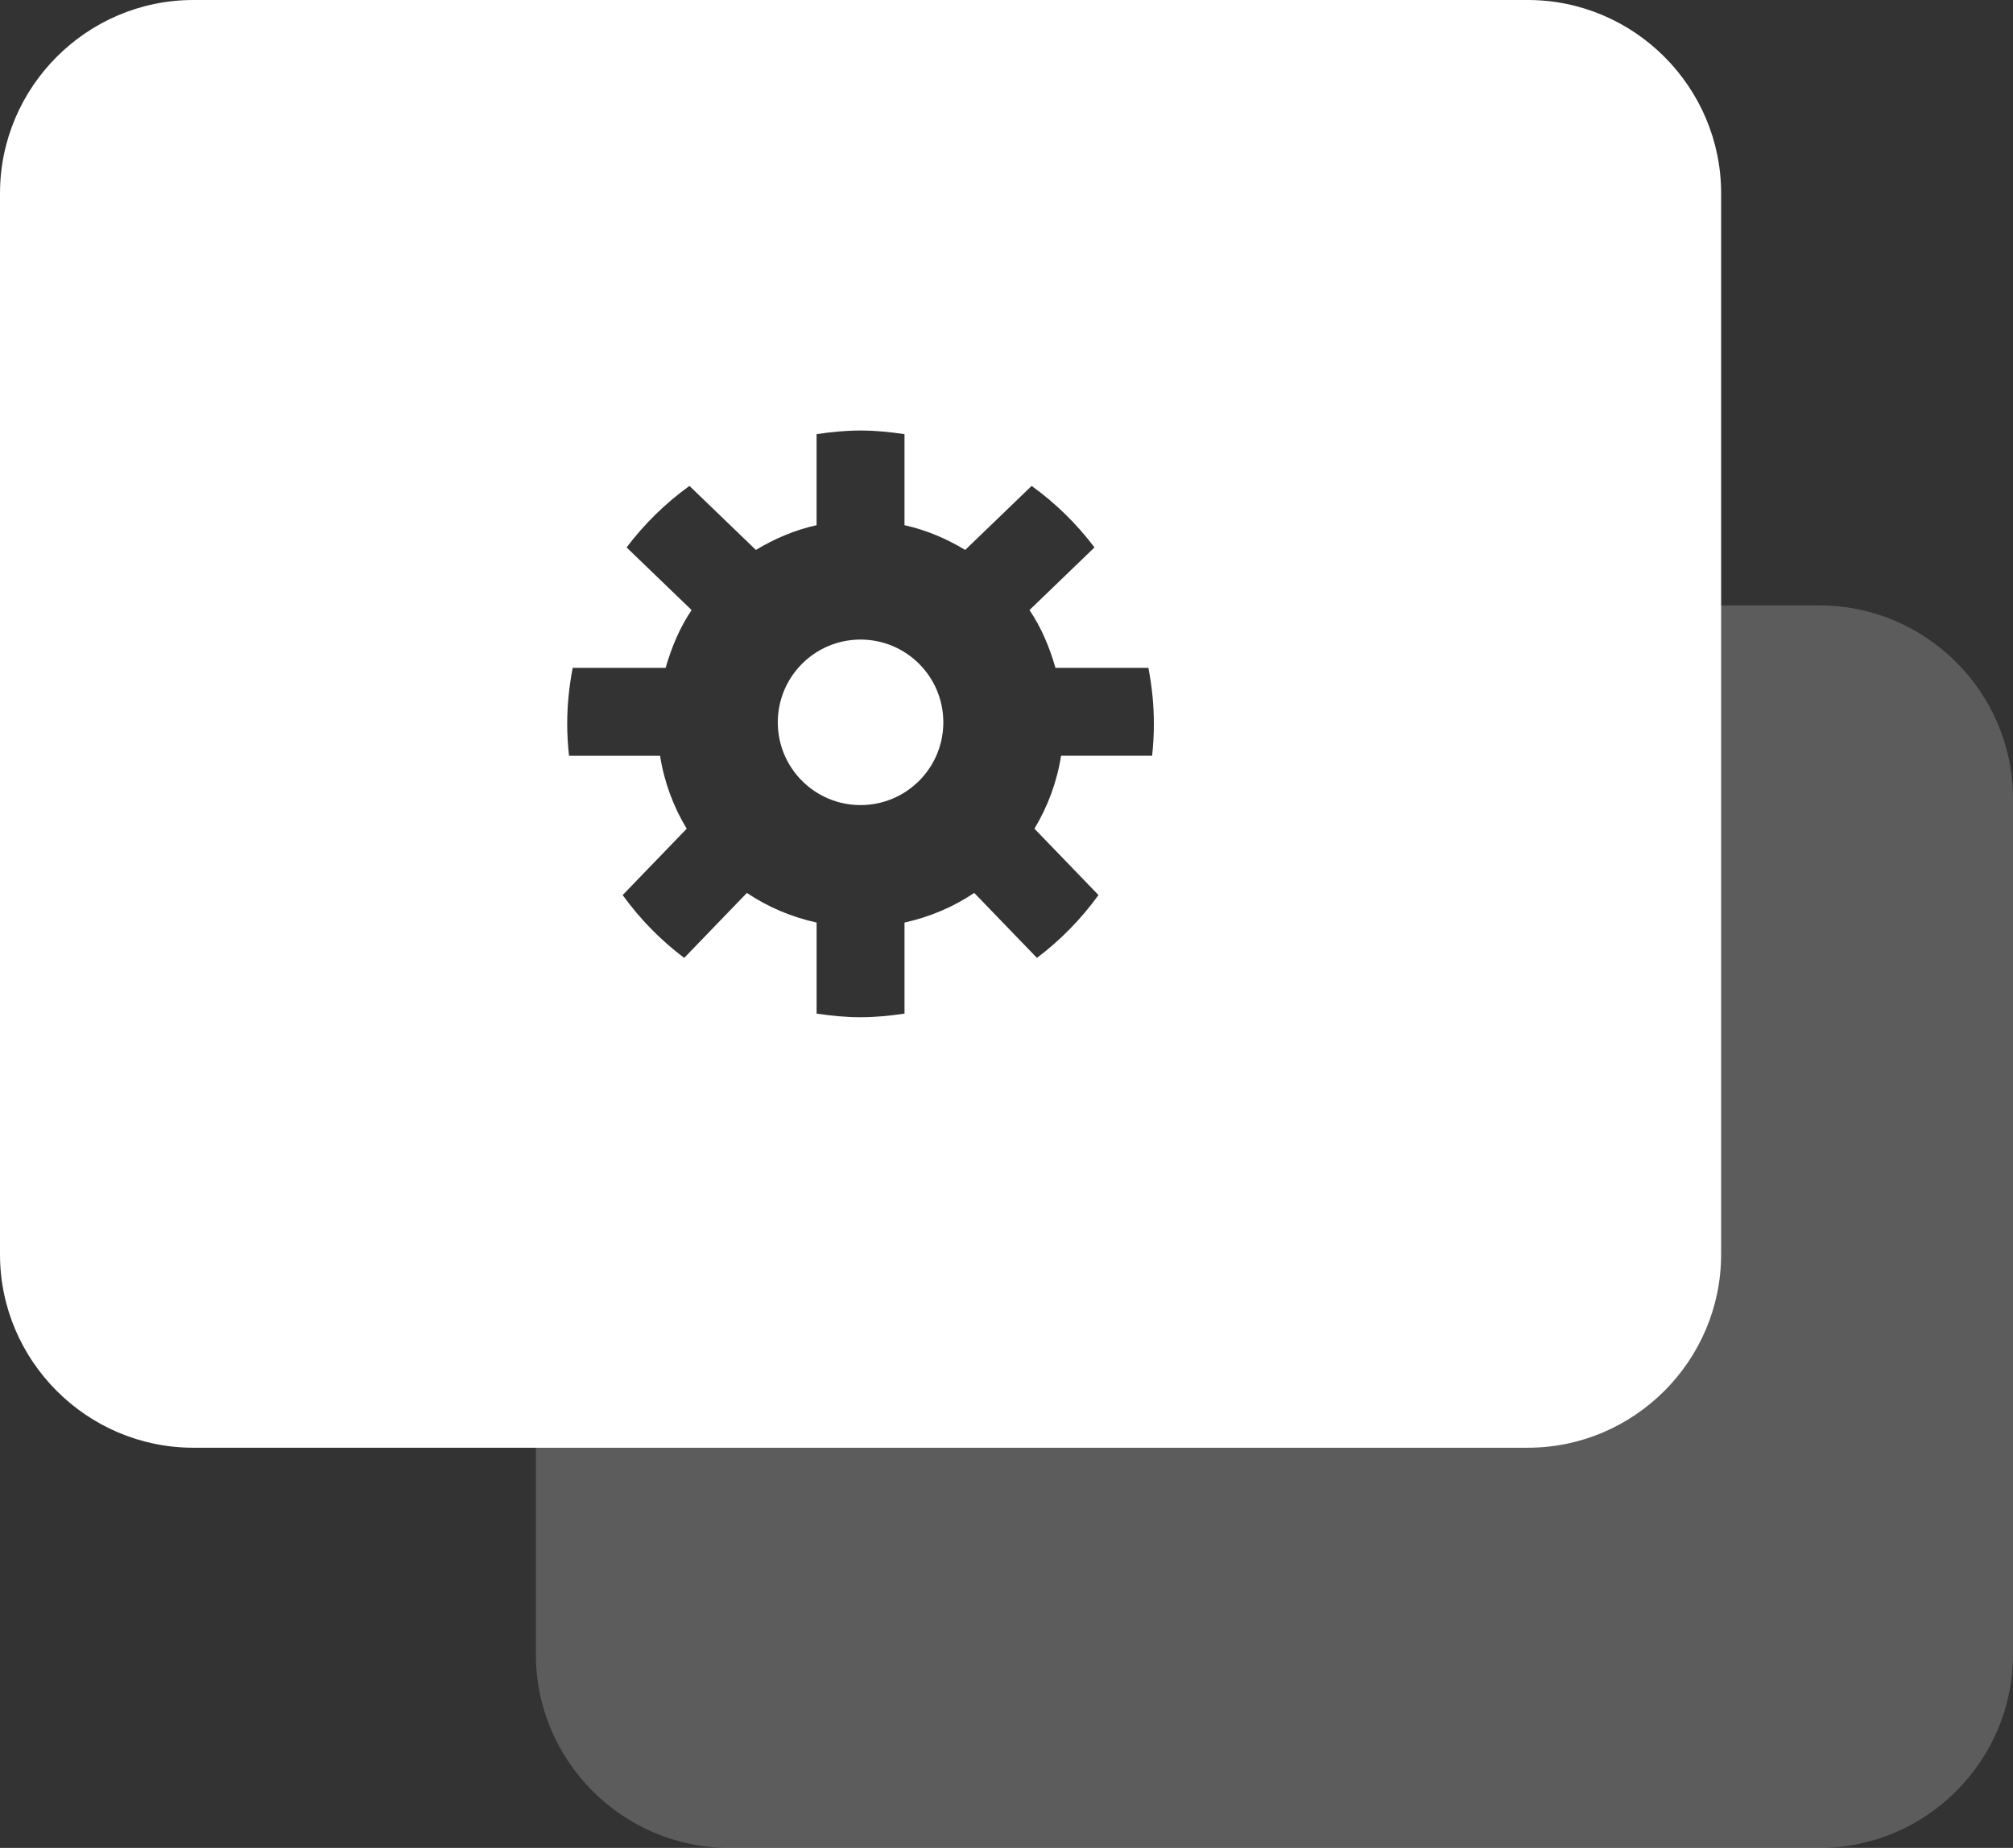
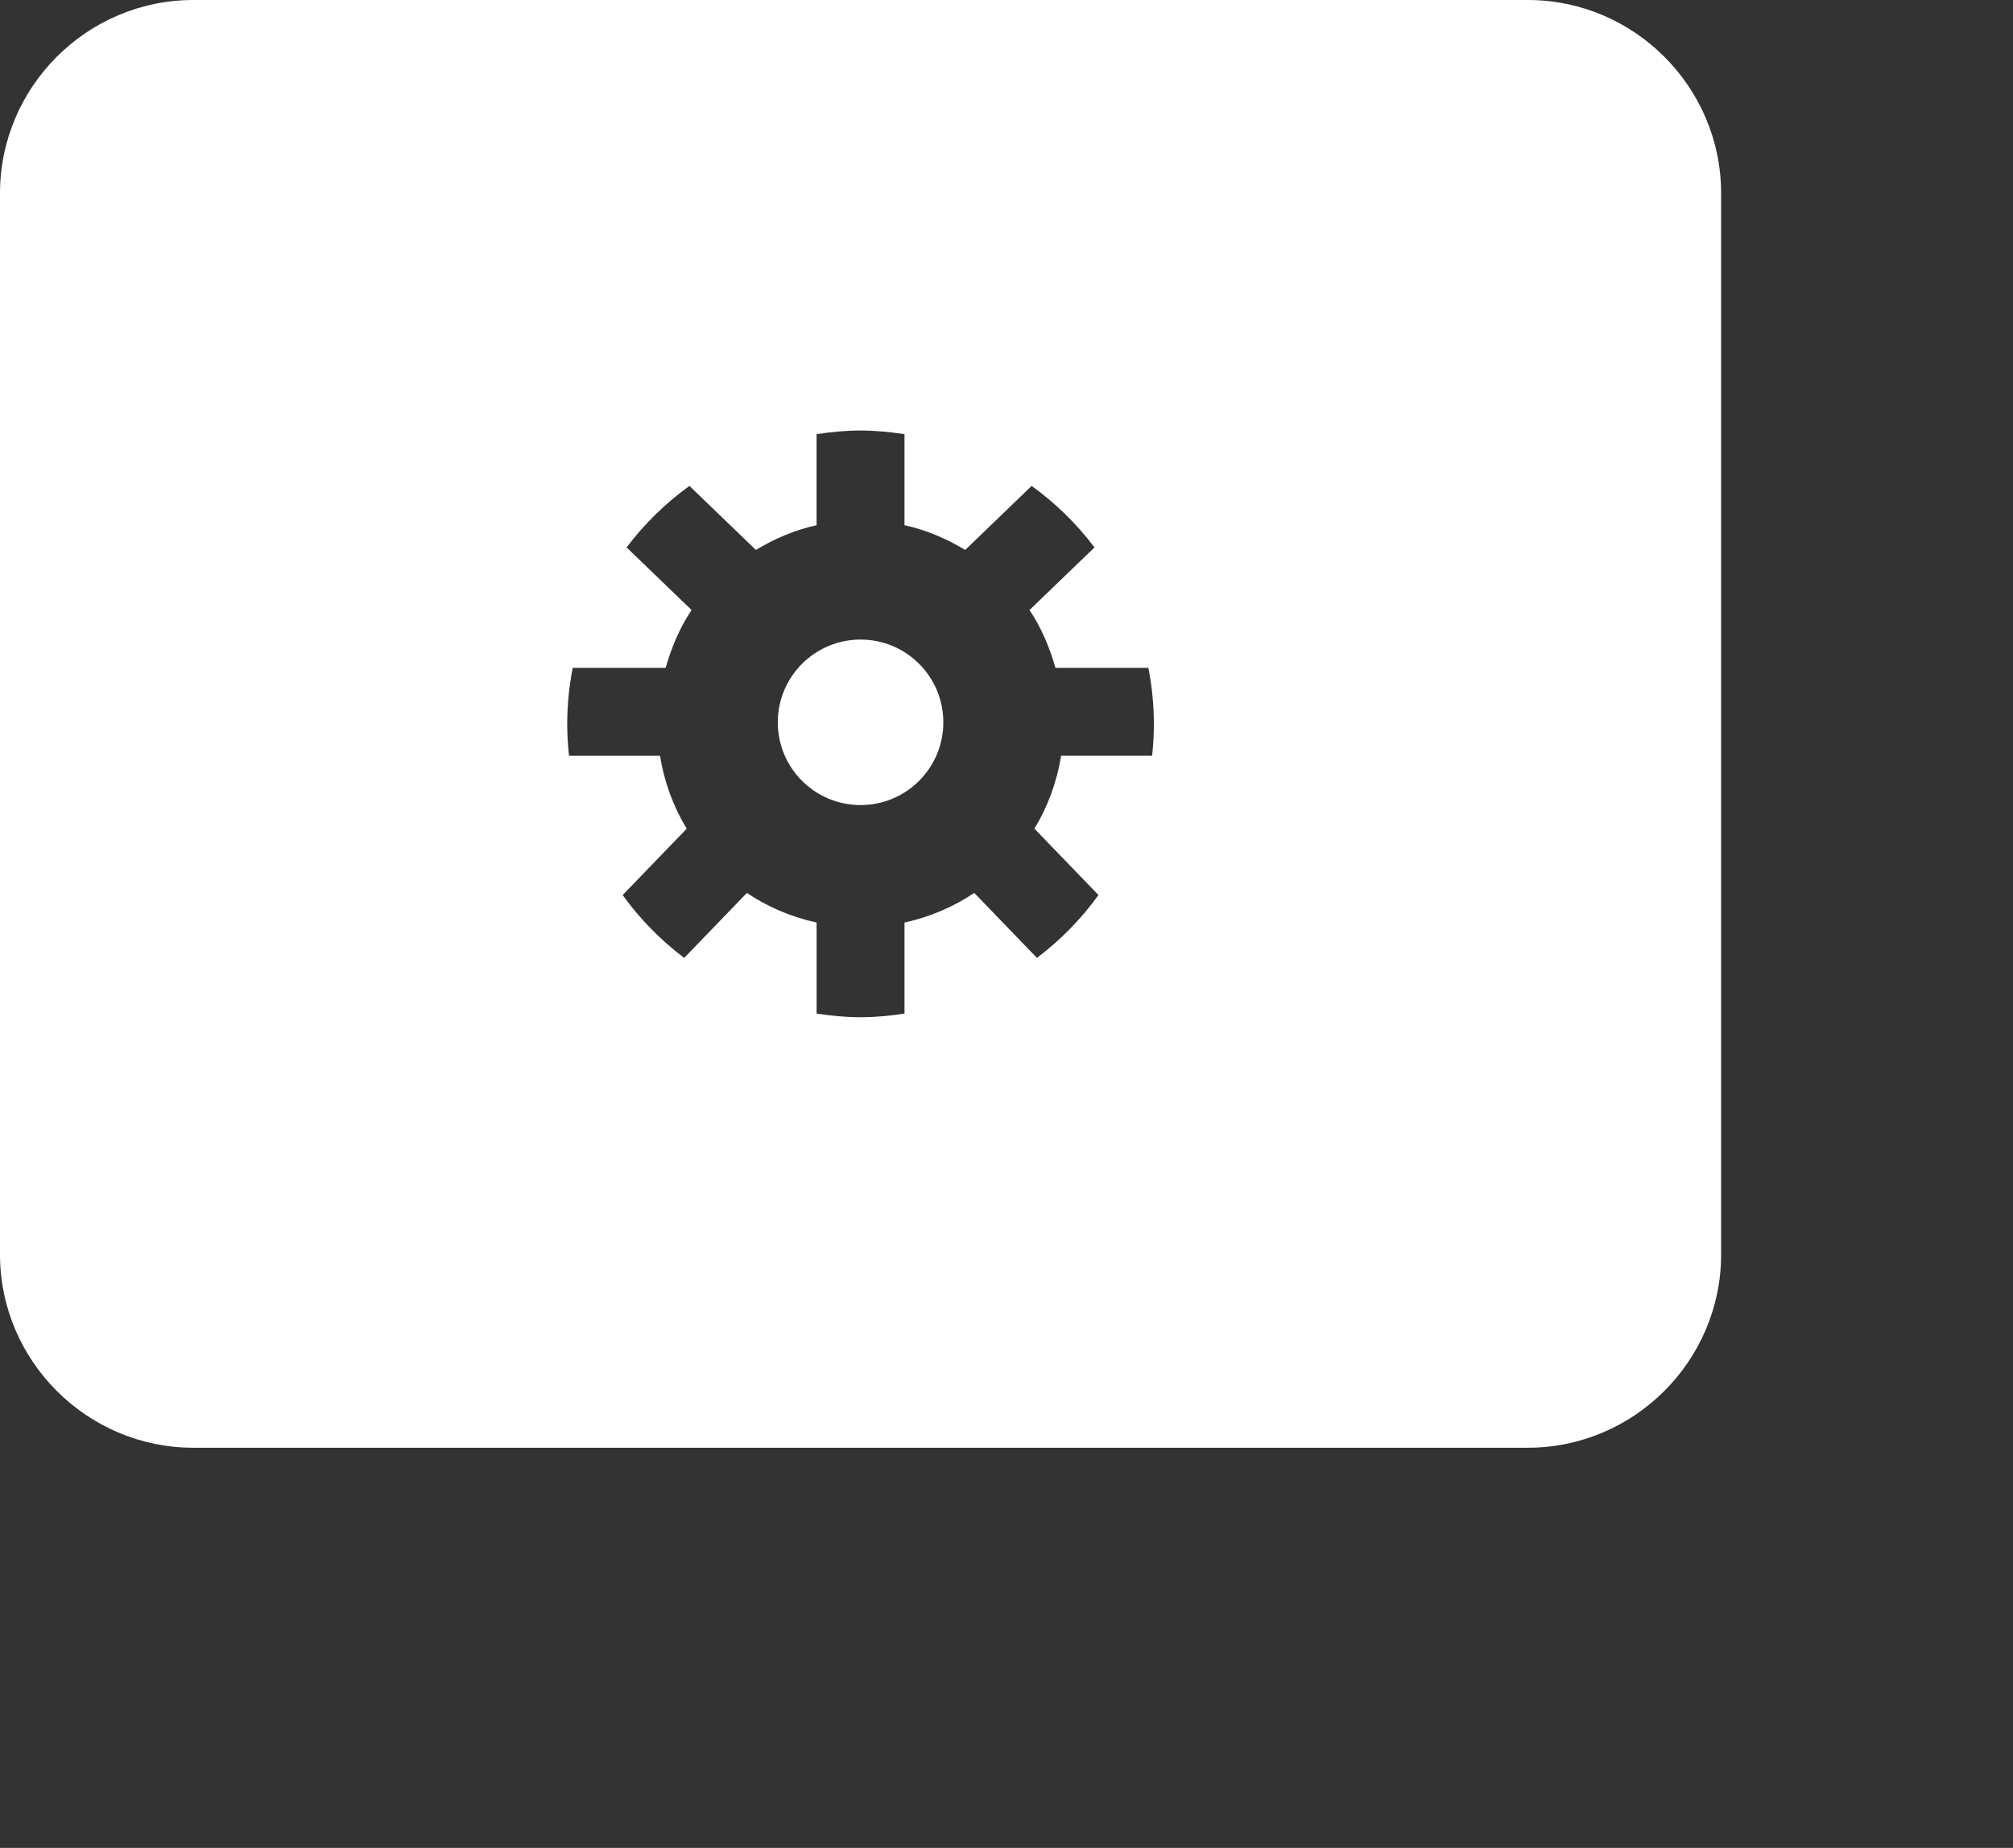
<svg xmlns="http://www.w3.org/2000/svg" version="1.1" id="Laag_1" x="0px" y="0px" width="145.818px" height="133.854px" viewBox="0 0 145.818 133.854" enable-background="new 0 0 145.818 133.854" xml:space="preserve">
  <rect x="0" y="0" width="145.818" height="133.854" fill="#333333" stroke="none" />
  <g>
    <g opacity="0.2">
-       <path fill="#FFFFFF" d="M105.818,43.854h26c7.7,0,14,6.3,14,14v62c0,7.7-6.3,14-14,14h-79c-7.7,0-14-6.3-14-14v-26l66.416,0.5    L105.818,43.854z" />
-     </g>
+       </g>
    <g>
      <path fill="#FFFFFF" d="M110.675,0H14C6.3,0,0,6.3,0,14v76.867c0,7.7,6.3,14,14,14h96.675c7.7,0,14-6.3,14-14V14    C124.675,6.3,118.375,0,110.675,0z M83.457,54.743h-6.595c-0.303,1.913-0.968,3.689-1.93,5.283l4.639,4.807    c-1.25,1.734-2.752,3.265-4.457,4.552l-4.542-4.706c-1.507,1.015-3.218,1.743-5.051,2.147v6.594    c-1.041,0.157-2.099,0.264-3.184,0.264s-2.143-0.107-3.184-0.264v-6.594c-1.832-0.404-3.543-1.131-5.05-2.146l-4.541,4.707    c-1.705-1.287-3.207-2.818-4.457-4.552l4.639-4.807c-0.963-1.593-1.627-3.37-1.93-5.283h-6.595    c-0.082-0.759-0.131-1.529-0.131-2.31c0-1.389,0.144-2.743,0.398-4.058h6.731c0.431-1.499,1.03-2.926,1.881-4.188l-4.708-4.536    c1.287-1.704,2.819-3.206,4.553-4.455l4.812,4.637c1.347-0.812,2.813-1.443,4.397-1.792v-6.594    c1.042-0.157,2.099-0.264,3.184-0.264s2.143,0.107,3.184,0.264v6.594c1.583,0.349,3.05,0.979,4.397,1.792l4.813-4.637    c1.734,1.249,3.266,2.751,4.553,4.455l-4.708,4.536c0.852,1.262,1.451,2.689,1.881,4.188h6.732    c0.254,1.314,0.397,2.669,0.397,4.058C83.587,53.215,83.539,53.984,83.457,54.743z" />
      <path fill="#FFFFFF" d="M62.337,58.317c-3.311,0-5.995-2.684-5.995-5.995s2.684-5.995,5.995-5.995    c3.312,0,5.996,2.684,5.996,5.995S65.649,58.317,62.337,58.317z" />
    </g>
  </g>
</svg>